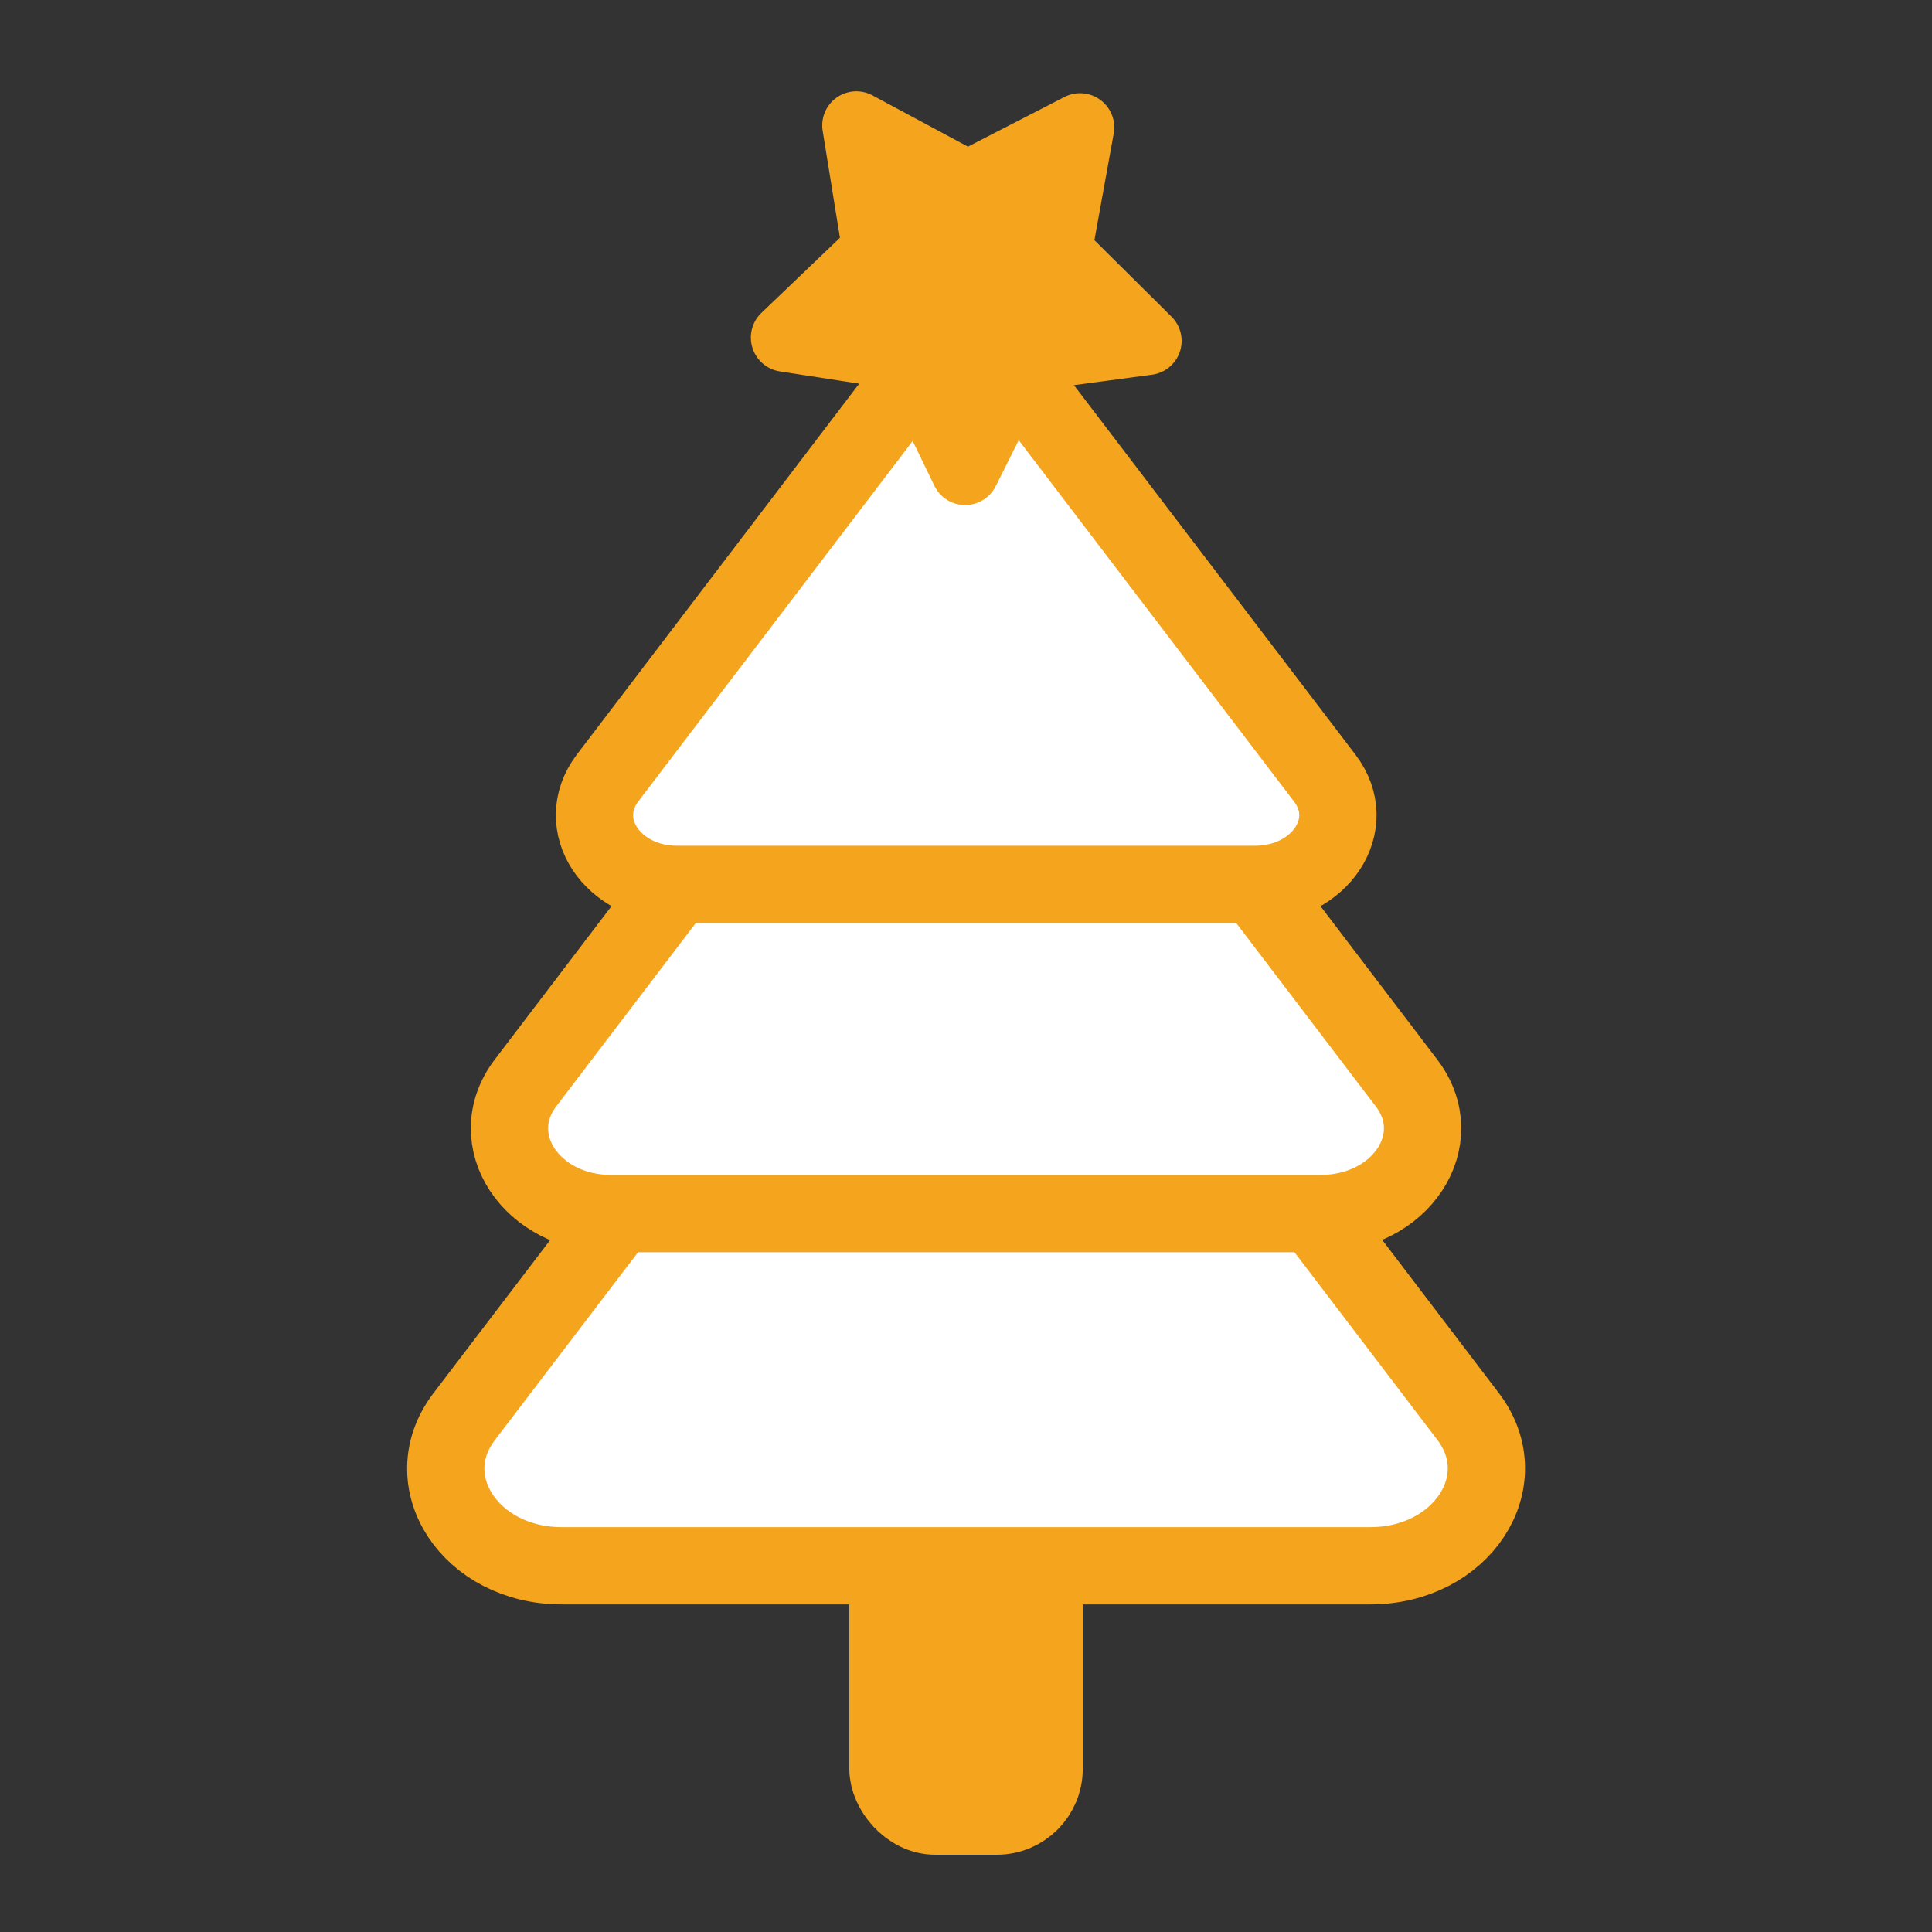
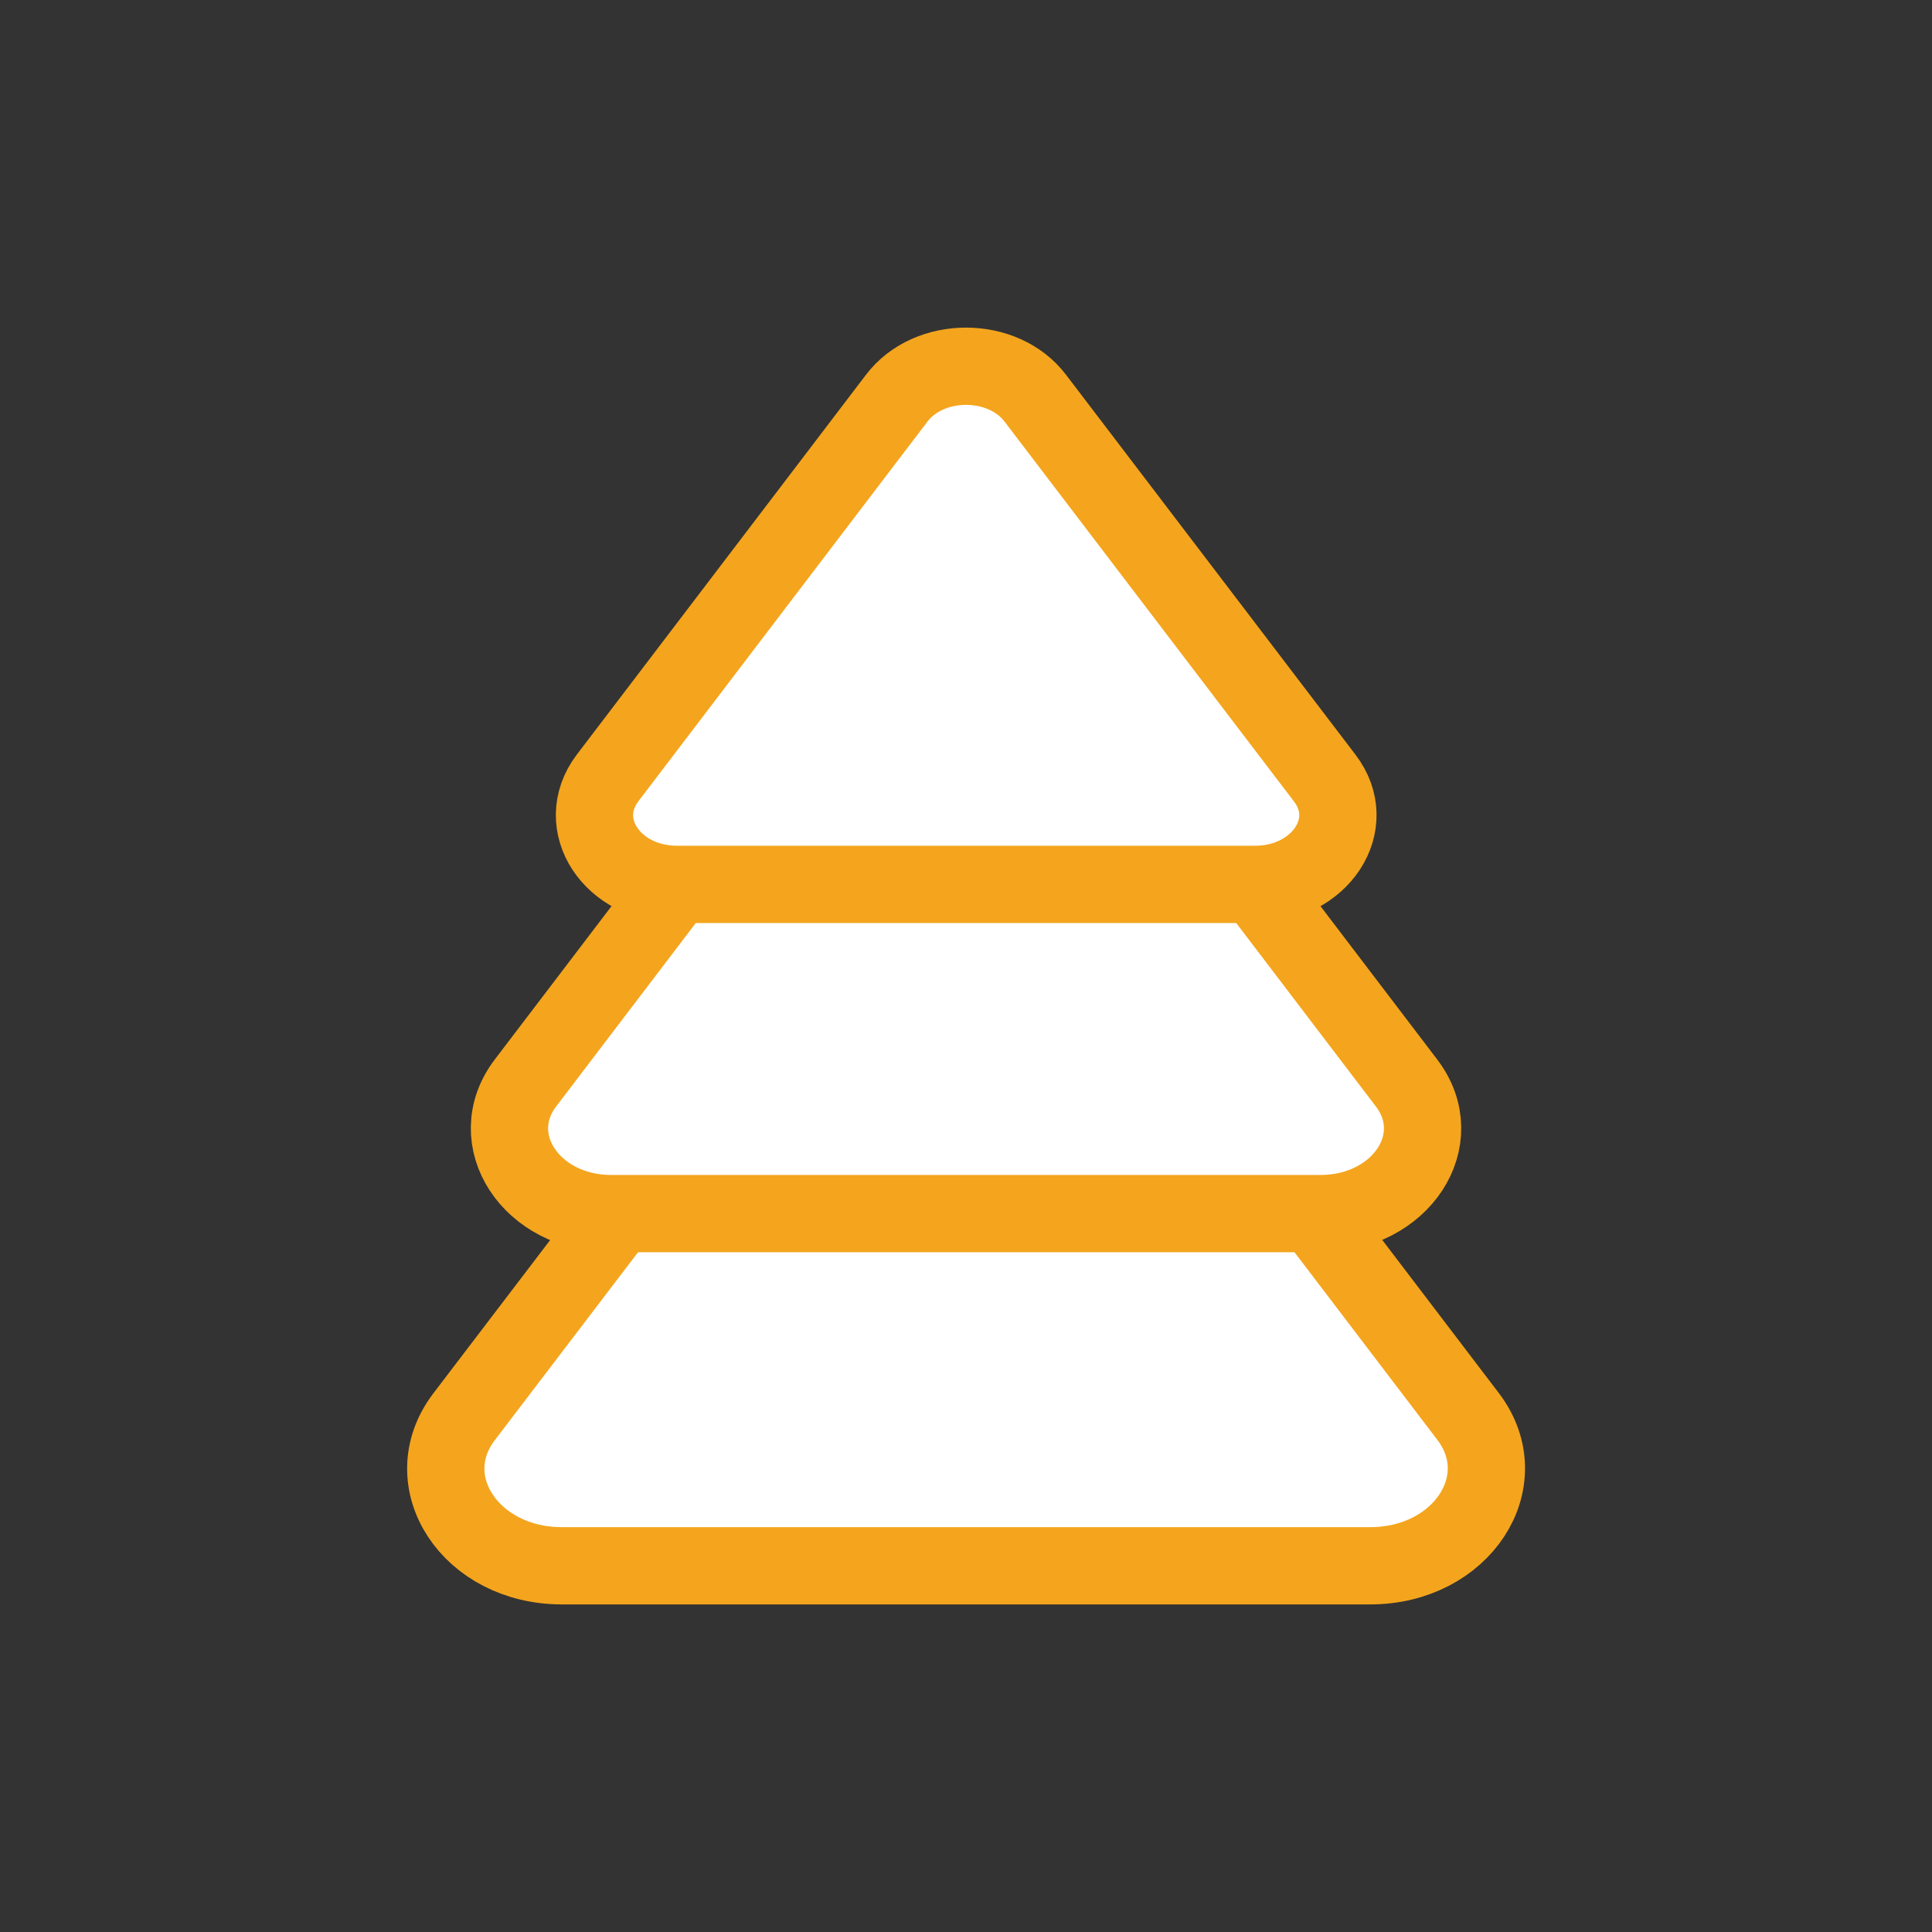
<svg xmlns="http://www.w3.org/2000/svg" id="Layer_1" data-name="Layer 1" viewBox="0 0 250 250">
  <rect x="0" y="0" width="250" height="250" fill="#333333" stroke="none" />
  <defs>
    <style>.cls-1,.cls-3{fill:#f4a51d;}.cls-1,.cls-2,.cls-3{stroke:#f4a51d;stroke-miterlimit:10;}.cls-1,.cls-2{stroke-width:10px;}.cls-2{fill:#fff;}.cls-3{stroke-width:6.37px;}</style>
  </defs>
  <title>Julefrokost ikon</title>
-   <rect class="cls-1" x="114.9" y="188.46" width="20.21" height="46.54" rx="6.12" />
  <path class="cls-2" d="M190,183.33l-52.31-68.71c-5.89-7.73-19.39-7.73-25.28,0L60.05,183.33c-6.35,8.35.82,19.28,12.64,19.28H177.31C189.13,202.61,196.3,191.68,190,183.33Z" />
  <path class="cls-2" d="M182,140.13,136.09,79.82c-5.17-6.79-17-6.79-22.18,0L68,140.13c-5.57,7.32.72,16.91,11.1,16.91h91.82C181.29,157,187.58,147.45,182,140.13Z" />
  <path class="cls-2" d="M171.41,100.67,134,51.57C129.82,46,120.18,46,116,51.57l-37.38,49.1c-4.54,6,.58,13.77,9,13.77h74.76C170.83,114.44,176,106.64,171.41,100.67Z" />
-   <path class="cls-3" d="M148.58,45.34l-14.91,2a1.28,1.28,0,0,0-.94.67L126,61.48a1.24,1.24,0,0,1-2.22,0L117.19,47.9a1.25,1.25,0,0,0-.92-.69l-14.88-2.3a1.24,1.24,0,0,1-.66-2.12l10.87-10.4A1.23,1.23,0,0,0,112,31.3l-2.4-14.86a1.23,1.23,0,0,1,1.8-1.29l13.26,7.12a1.23,1.23,0,0,0,1.15,0l13.39-6.89a1.24,1.24,0,0,1,1.78,1.33l-2.68,14.81a1.25,1.25,0,0,0,.35,1.1l10.68,10.6A1.23,1.23,0,0,1,148.58,45.34Z" />
</svg>